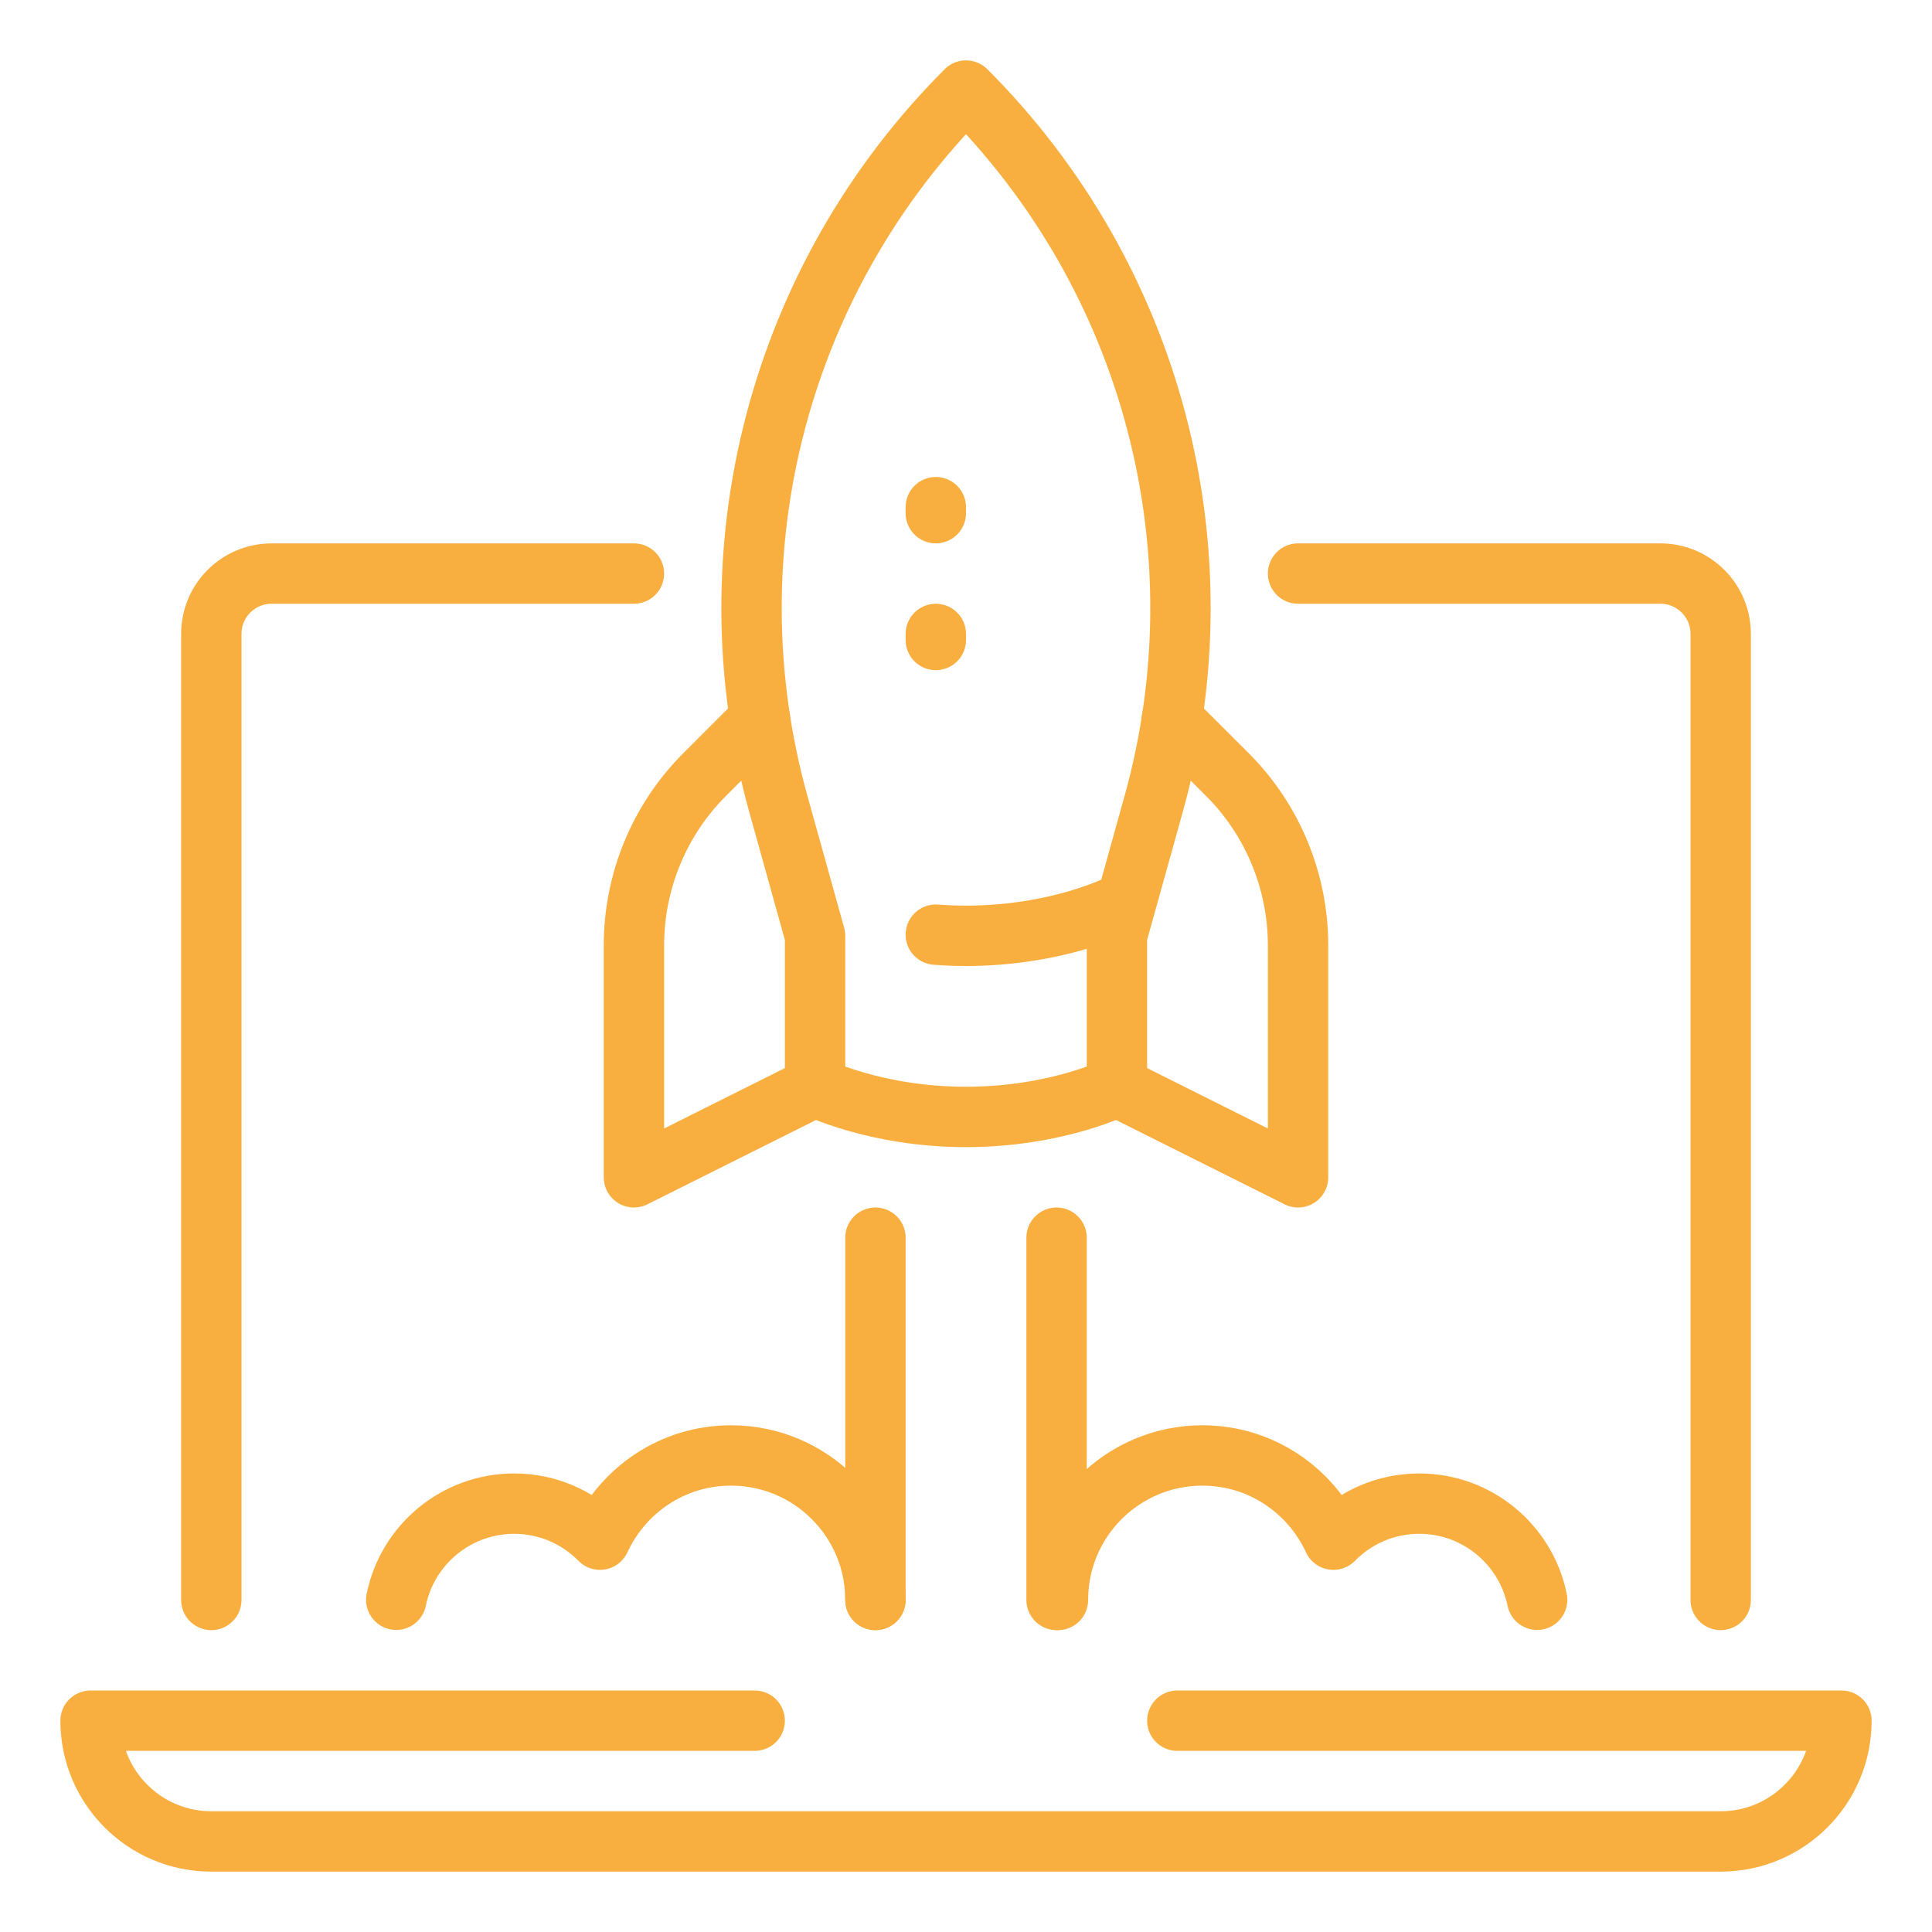
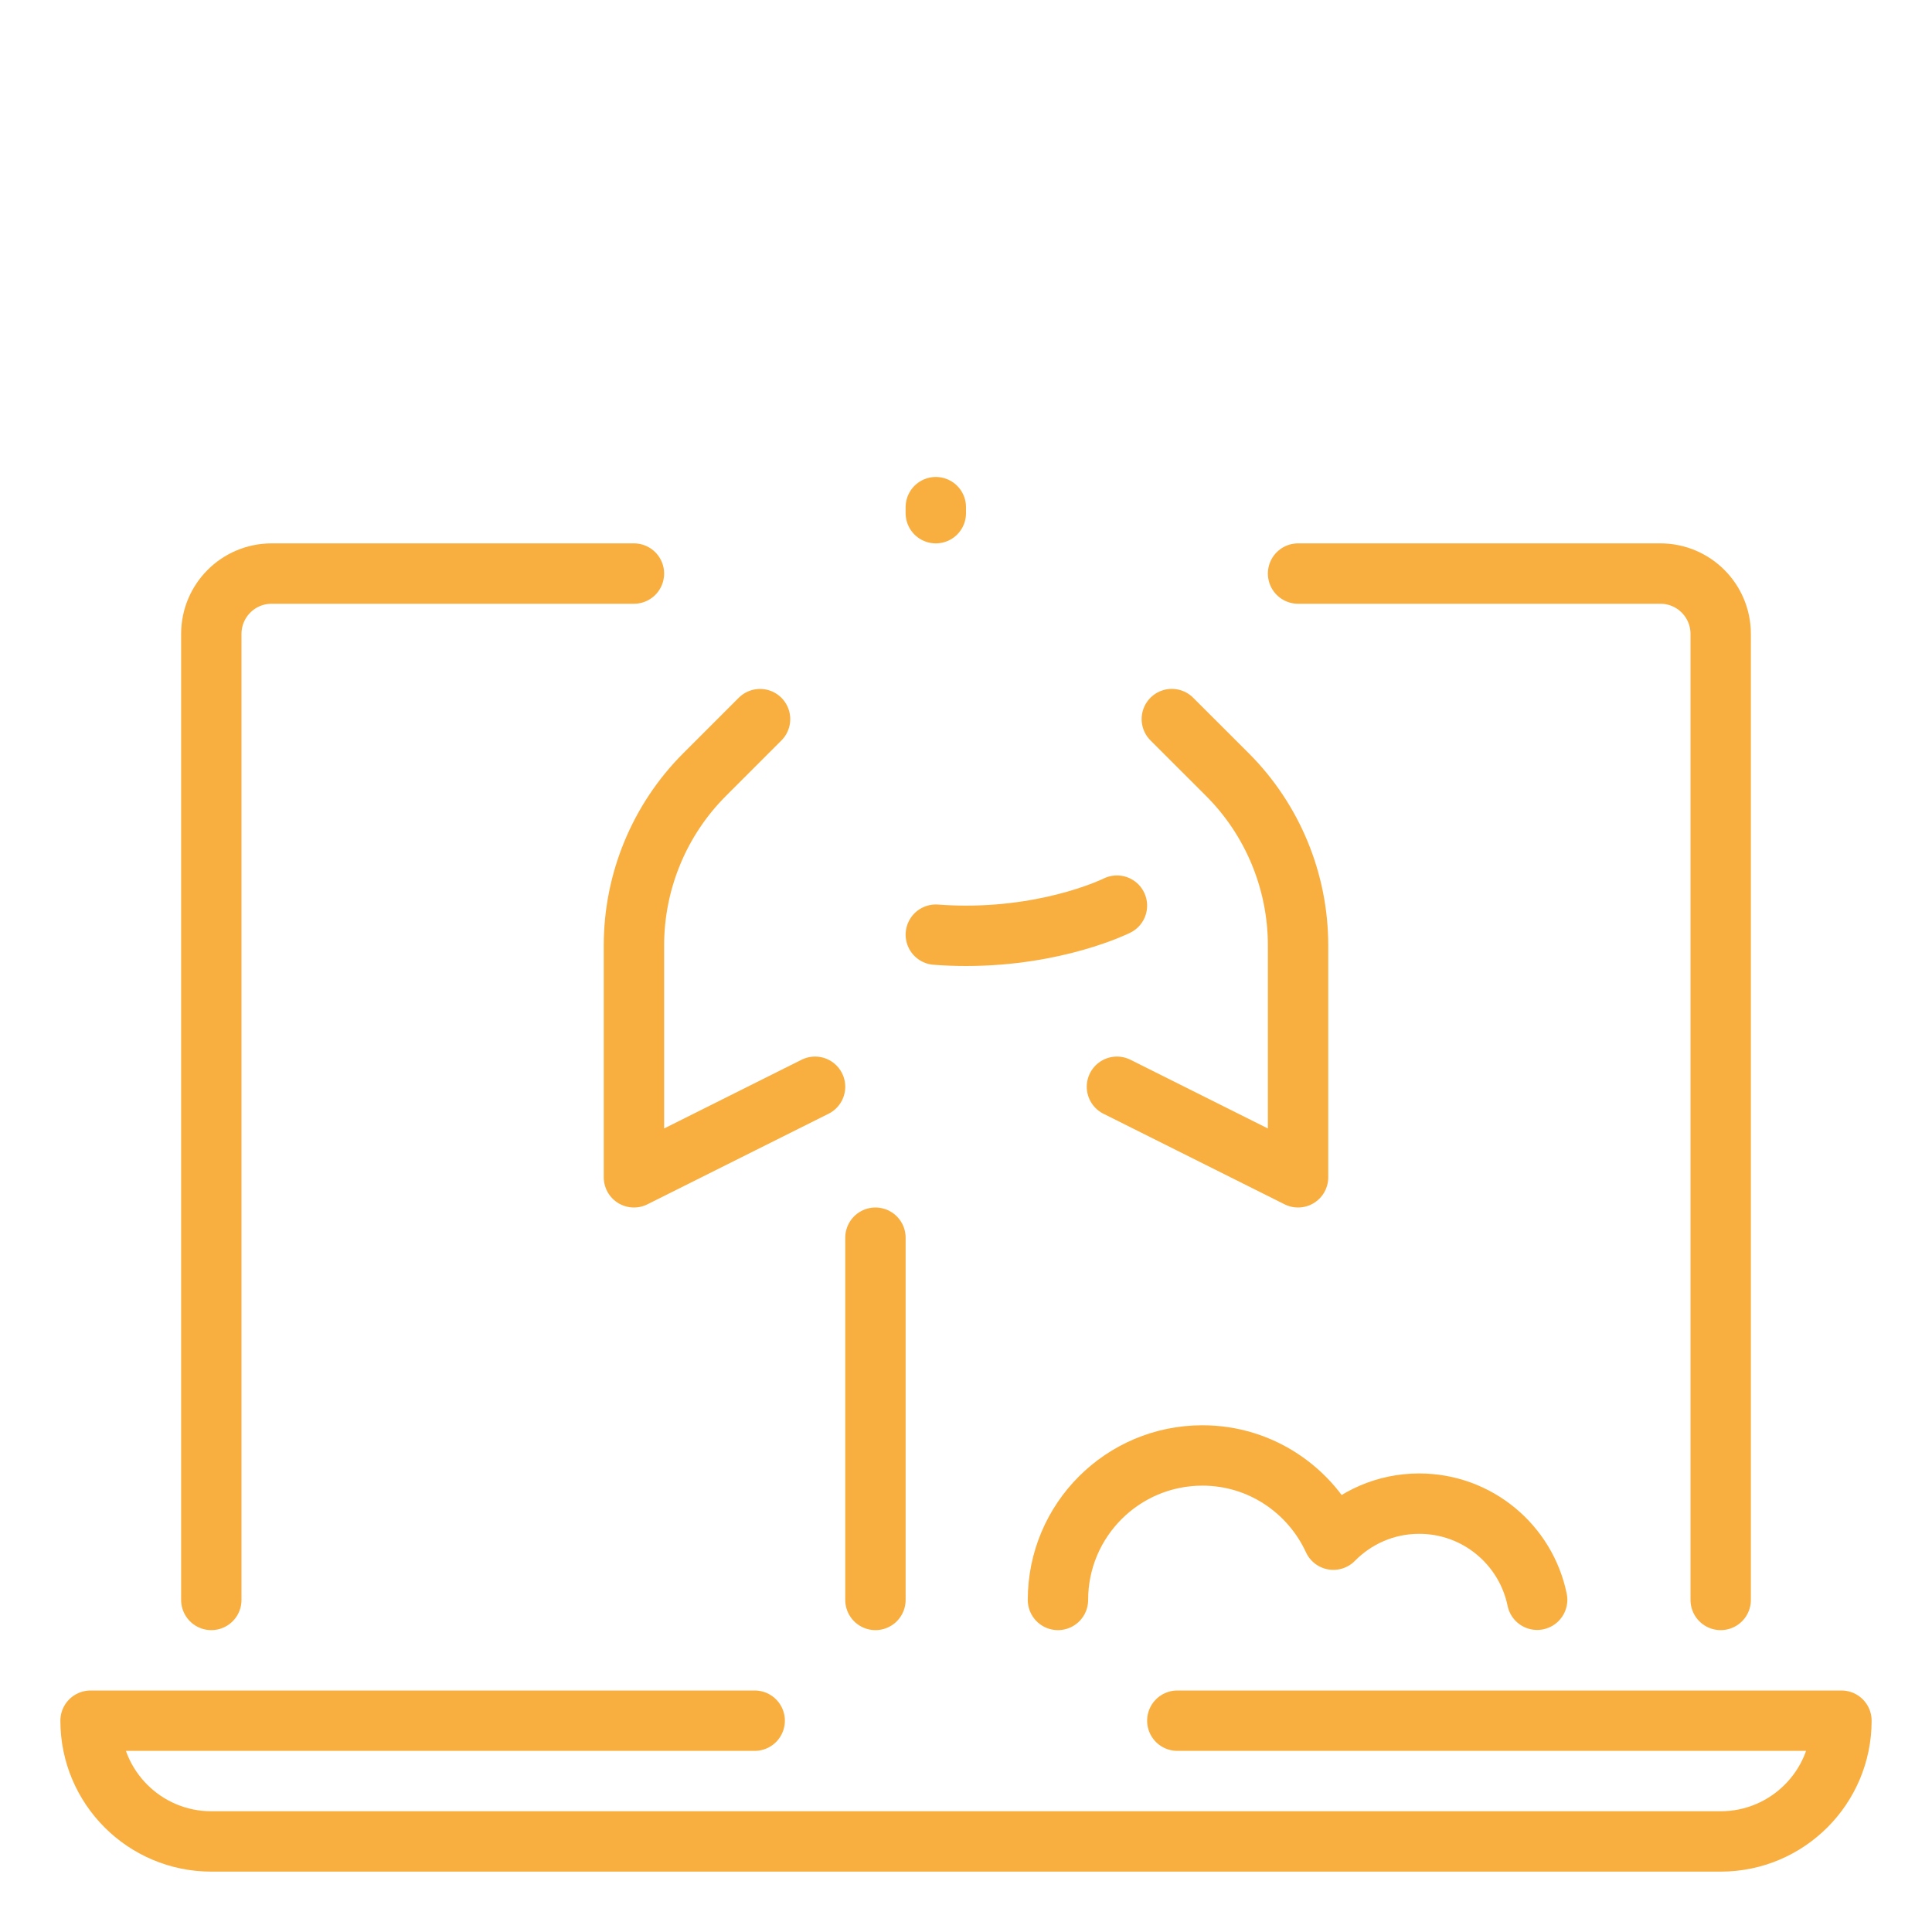
<svg xmlns="http://www.w3.org/2000/svg" enable-background="new 0 0 32 32" height="32px" version="1.1" viewBox="0 0 32 32" width="32px" xml:space="preserve">
  <g id="launch_x2C__product_x2C__rocket_x2C__start_x2C__startup_x2C__laptop">
    <g id="XMLID_2871_">
-       <line fill="none" id="XMLID_5631_" stroke="#f9af40" stroke-linecap="round" stroke-linejoin="round" stroke-miterlimit="10" x1="17.5" x2="17.5" y1="20.5" y2="26.5" />
      <line fill="none" id="XMLID_5630_" stroke="#f9af40" stroke-linecap="round" stroke-linejoin="round" stroke-miterlimit="10" x1="14.5" x2="14.5" y1="26.5" y2="20.5" />
      <path d="    M10.5,9.5h-6c-0.553,0-1,0.447-1,1v16" fill="none" id="XMLID_3043_" stroke="#f9af40" stroke-linecap="round" stroke-linejoin="round" stroke-miterlimit="10" />
      <path d="    M28.5,26.5v-16c0-0.553-0.447-1-1-1h-6" fill="none" id="XMLID_3129_" stroke="#f9af40" stroke-linecap="round" stroke-linejoin="round" stroke-miterlimit="10" />
      <path d="    M12.5,28.5h-11c0,1.104,0.896,2,2,2h25c1.104,0,2-0.896,2-2h-11" fill="none" id="XMLID_3469_" stroke="#f9af40" stroke-linecap="round" stroke-linejoin="round" stroke-miterlimit="10" />
      <path d="    M12.589,11.911L11.67,12.83c-0.75,0.75-1.17,1.77-1.17,2.83v3.84l3-1.5" fill="none" id="XMLID_3293_" stroke="#f9af40" stroke-linecap="round" stroke-linejoin="round" stroke-miterlimit="10" />
      <path d="    M19.409,11.91l0.921,0.92c0.75,0.75,1.17,1.77,1.17,2.83v3.84l-3-1.5" fill="none" id="XMLID_3286_" stroke="#f9af40" stroke-linecap="round" stroke-linejoin="round" stroke-miterlimit="10" />
-       <path d="    M16,1.5c-3.09,3.09-4.28,7.6-3.11,11.81l0.61,2.19V18c0,0,1,0.5,2.5,0.5s2.5-0.5,2.5-0.5v-2.5l0.61-2.19    C20.28,9.1,19.09,4.59,16,1.5z" fill="none" id="XMLID_3285_" stroke="#f9af40" stroke-linecap="round" stroke-linejoin="round" stroke-miterlimit="10" />
      <path d="    M15.5,15.481c0.159,0.012,0.326,0.019,0.5,0.019c1.5,0,2.5-0.5,2.5-0.5" fill="none" id="XMLID_3284_" stroke="#f9af40" stroke-linecap="round" stroke-linejoin="round" stroke-miterlimit="10" />
-       <line fill="none" id="XMLID_3283_" stroke="#f9af40" stroke-linecap="round" stroke-linejoin="round" stroke-miterlimit="10" x1="15.5" x2="15.5" y1="10.6" y2="10.5" />
      <line fill="none" id="XMLID_3281_" stroke="#f9af40" stroke-linecap="round" stroke-linejoin="round" stroke-miterlimit="10" x1="15.5" x2="15.5" y1="8.5" y2="8.4" />
      <path d="    M17.523,26.5c0-1.322,1.071-2.393,2.393-2.393c0.964,0,1.79,0.573,2.169,1.395c0.362-0.368,0.864-0.597,1.421-0.597    c0.964,0,1.768,0.683,1.954,1.592" fill="none" id="XMLID_3179_" stroke="#f9af40" stroke-linecap="round" stroke-linejoin="round" stroke-miterlimit="10" />
-       <path d="    M14.5,26.5c0-1.322-1.071-2.393-2.393-2.393c-0.965,0-1.79,0.573-2.169,1.395c-0.362-0.368-0.864-0.597-1.421-0.597    c-0.964,0-1.768,0.683-1.954,1.592" fill="none" id="XMLID_5627_" stroke="#f9af40" stroke-linecap="round" stroke-linejoin="round" stroke-miterlimit="10" />
    </g>
  </g>
</svg>